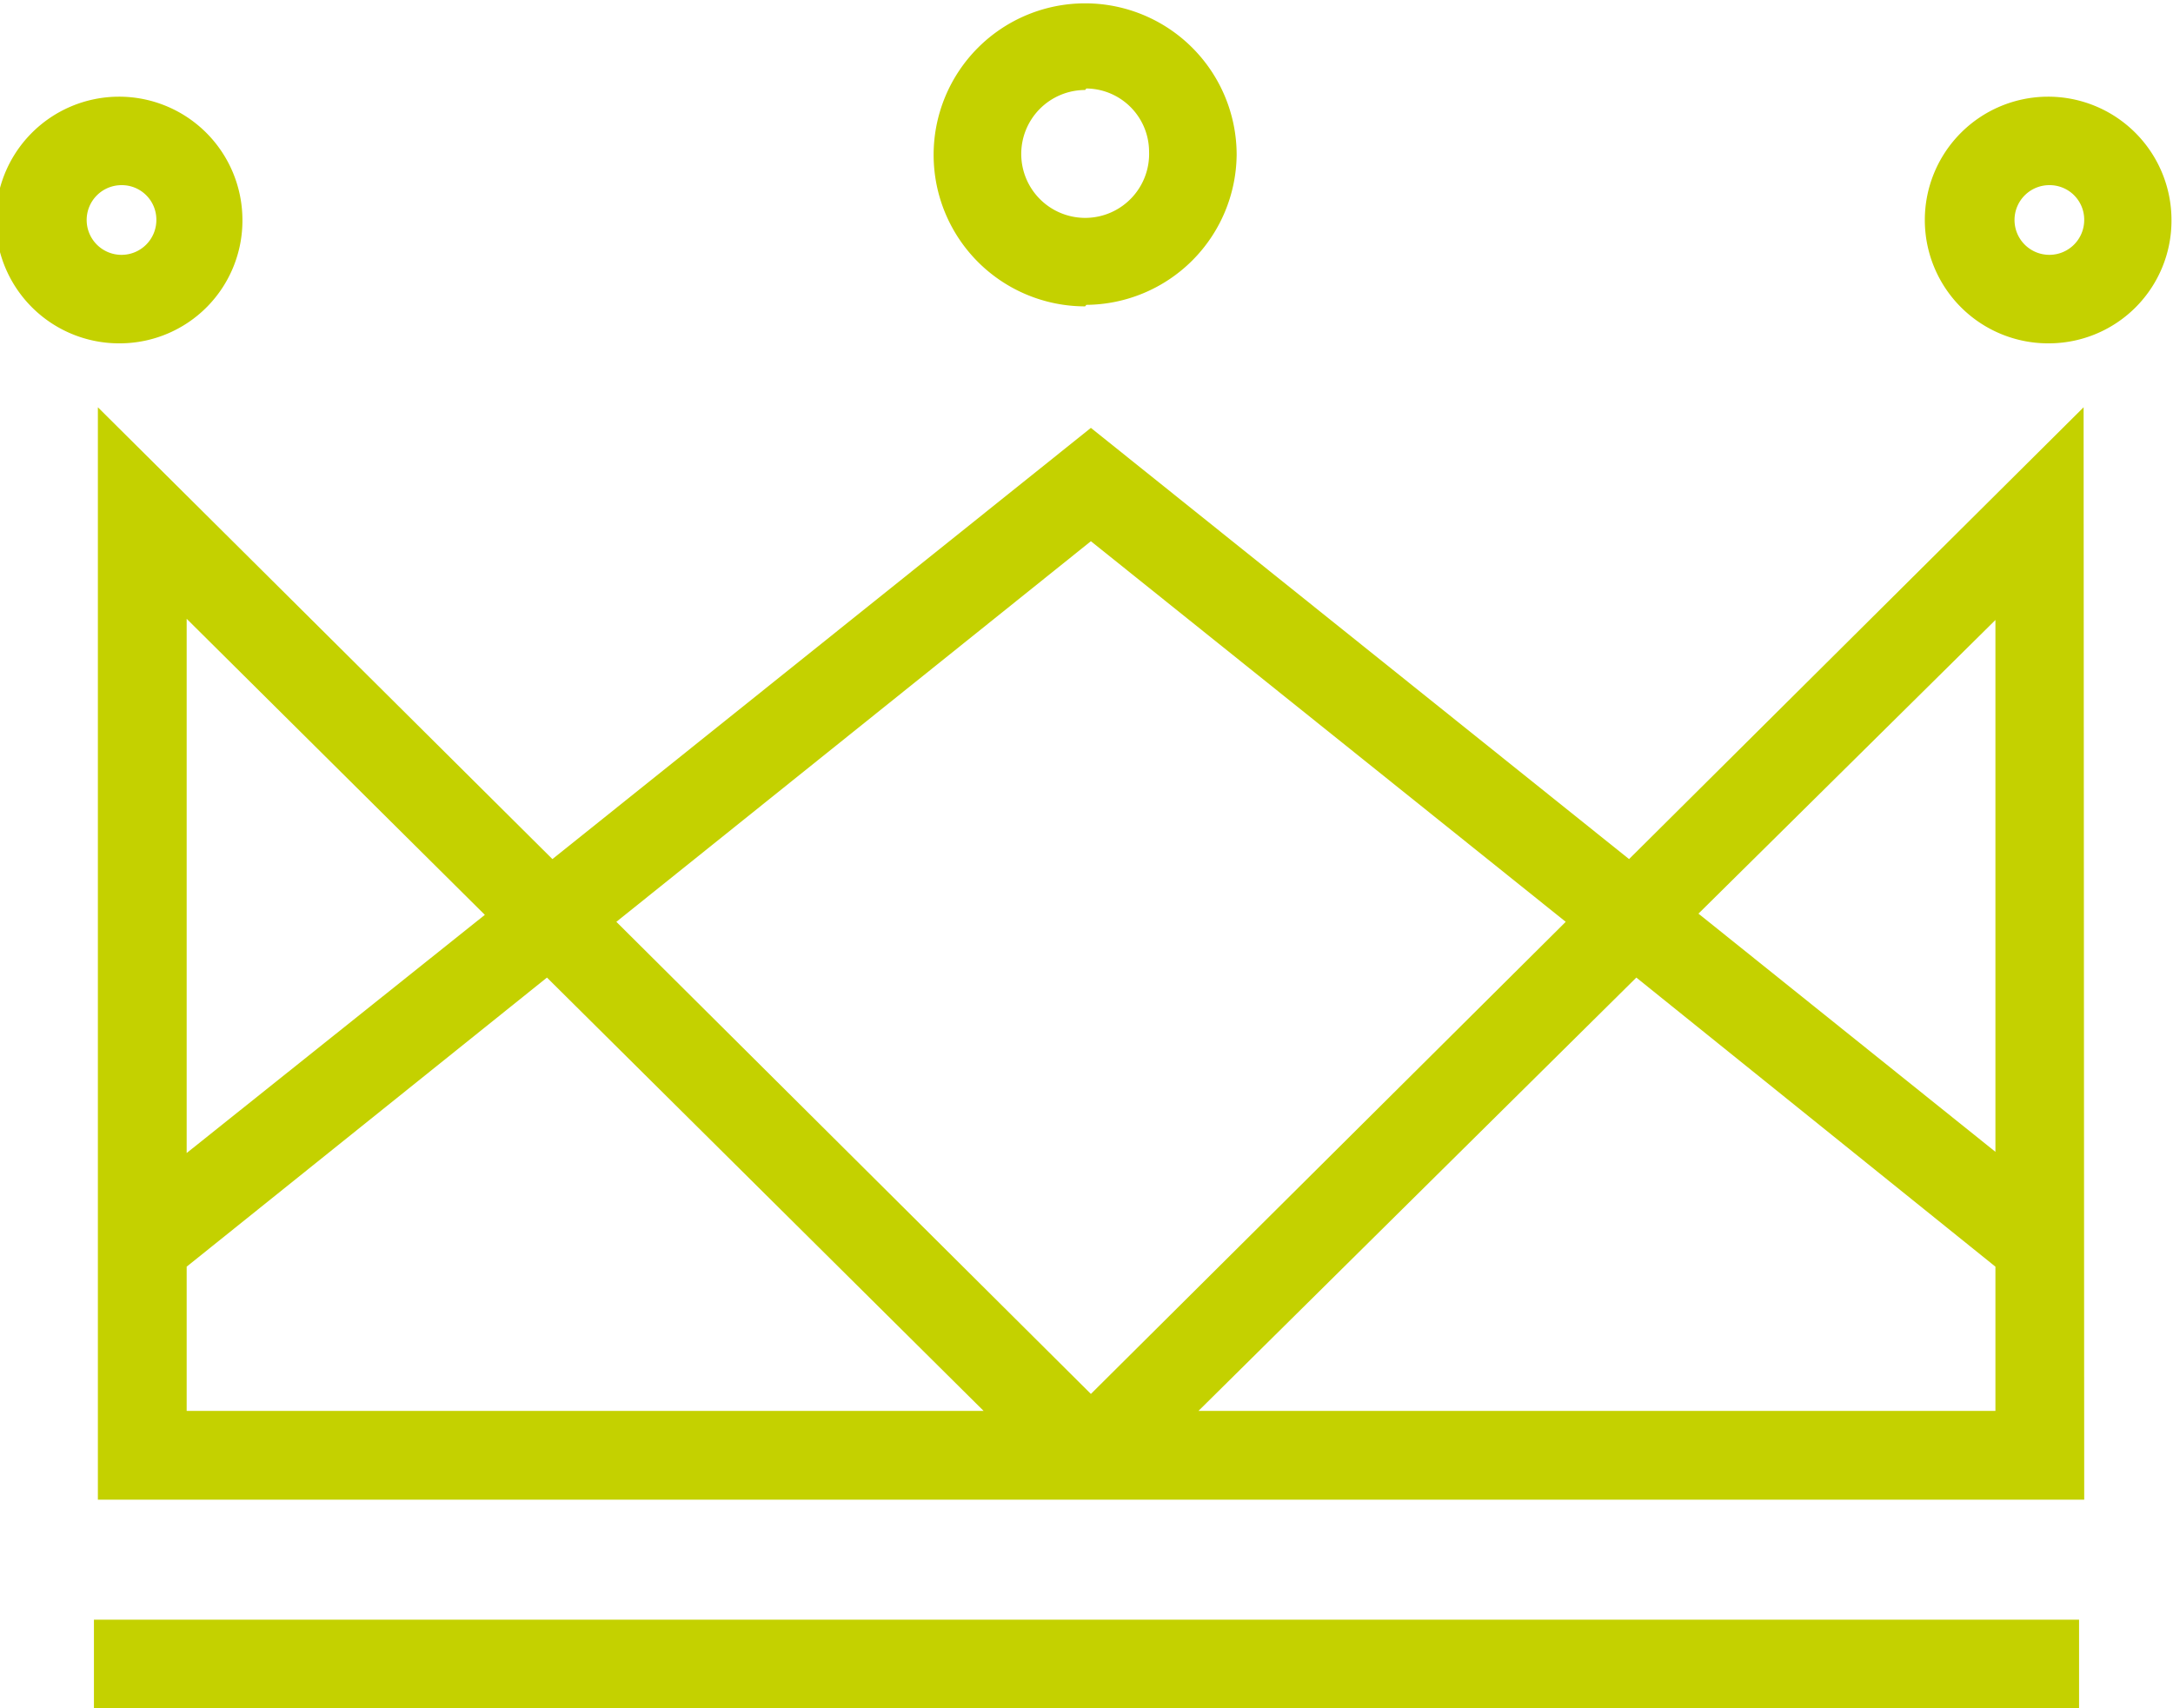
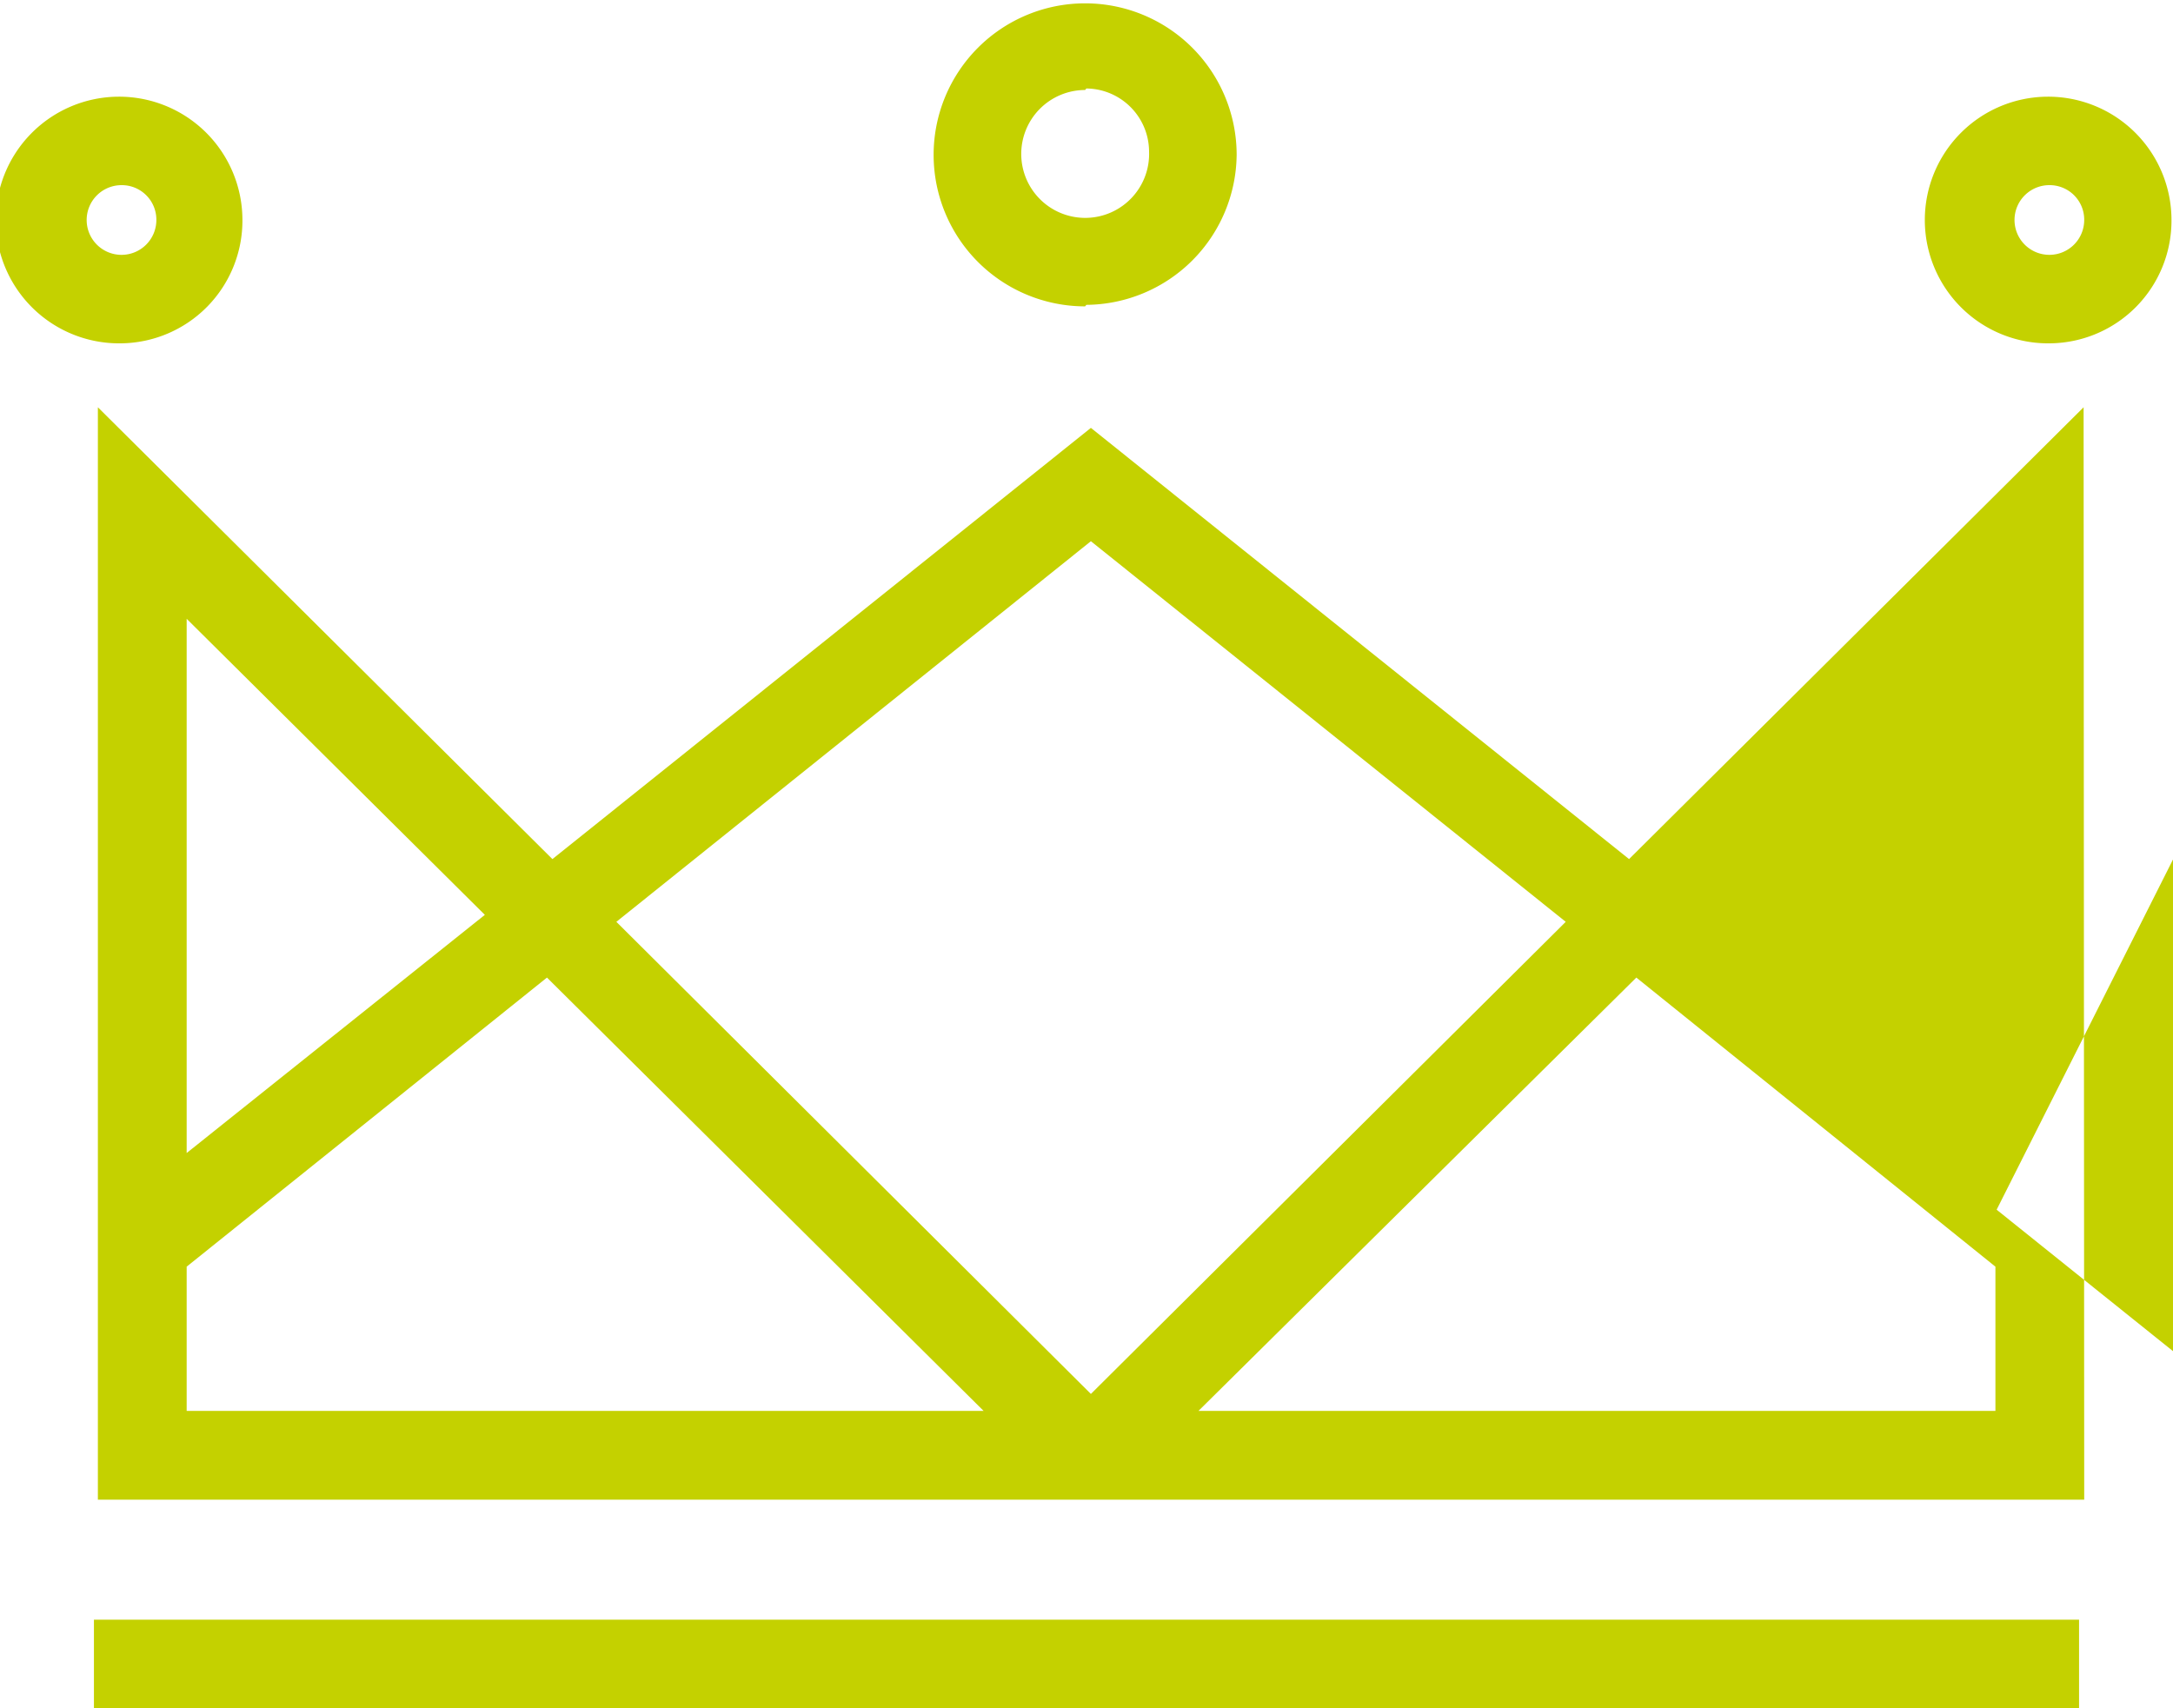
<svg xmlns="http://www.w3.org/2000/svg" viewBox="0 0 71.71 56.37">
  <defs>
    <style>.a{fill:#c4d100;}</style>
  </defs>
-   <path class="a" d="M68.61,56.37H3.1V53.45H68.61Zm.17-6.88H3.23V13.44l15,14.91L36,14.12,53.76,28.35l15-14.91ZM39.55,46.56h26.3V41.8L54,32.26Zm-33.39,0h26.3L18.05,32.26,6.16,41.8ZM20.34,30.42,36,46,51.67,30.42,36,17.86Zm-14.18-10V38.05L16,30.19Zm49.89,9.73,9.8,7.86V20.46ZM67.66,11.33a4.07,4.07,0,1,1,4-4.07A4.05,4.05,0,0,1,67.66,11.33Zm0-5.22a1.15,1.15,0,1,0,1.12,1.15A1.14,1.14,0,0,0,67.66,6.11ZM4,11.33a4.07,4.07,0,1,1,4-4.07A4.05,4.05,0,0,1,4,11.33ZM4,6.11A1.15,1.15,0,1,0,5.16,7.26,1.14,1.14,0,0,0,4,6.11Zm31.81,4a5,5,0,1,1,5-5A5,5,0,0,1,35.85,10.06Zm0-7.14A2.11,2.11,0,1,0,37.92,5,2.09,2.09,0,0,0,35.85,2.92Z" />
+   <path class="a" d="M68.61,56.37H3.1V53.45H68.61Zm.17-6.88H3.23V13.44l15,14.91L36,14.12,53.76,28.35l15-14.91ZM39.55,46.56h26.3V41.8L54,32.26Zm-33.39,0h26.3L18.05,32.26,6.16,41.8ZM20.34,30.42,36,46,51.67,30.42,36,17.86Zm-14.18-10V38.05L16,30.19m49.89,9.73,9.8,7.86V20.46ZM67.66,11.33a4.07,4.07,0,1,1,4-4.07A4.05,4.05,0,0,1,67.66,11.33Zm0-5.22a1.15,1.15,0,1,0,1.12,1.15A1.14,1.14,0,0,0,67.66,6.11ZM4,11.33a4.07,4.07,0,1,1,4-4.07A4.05,4.05,0,0,1,4,11.33ZM4,6.11A1.15,1.15,0,1,0,5.16,7.26,1.14,1.14,0,0,0,4,6.11Zm31.81,4a5,5,0,1,1,5-5A5,5,0,0,1,35.85,10.06Zm0-7.14A2.11,2.11,0,1,0,37.92,5,2.09,2.09,0,0,0,35.85,2.92Z" />
</svg>